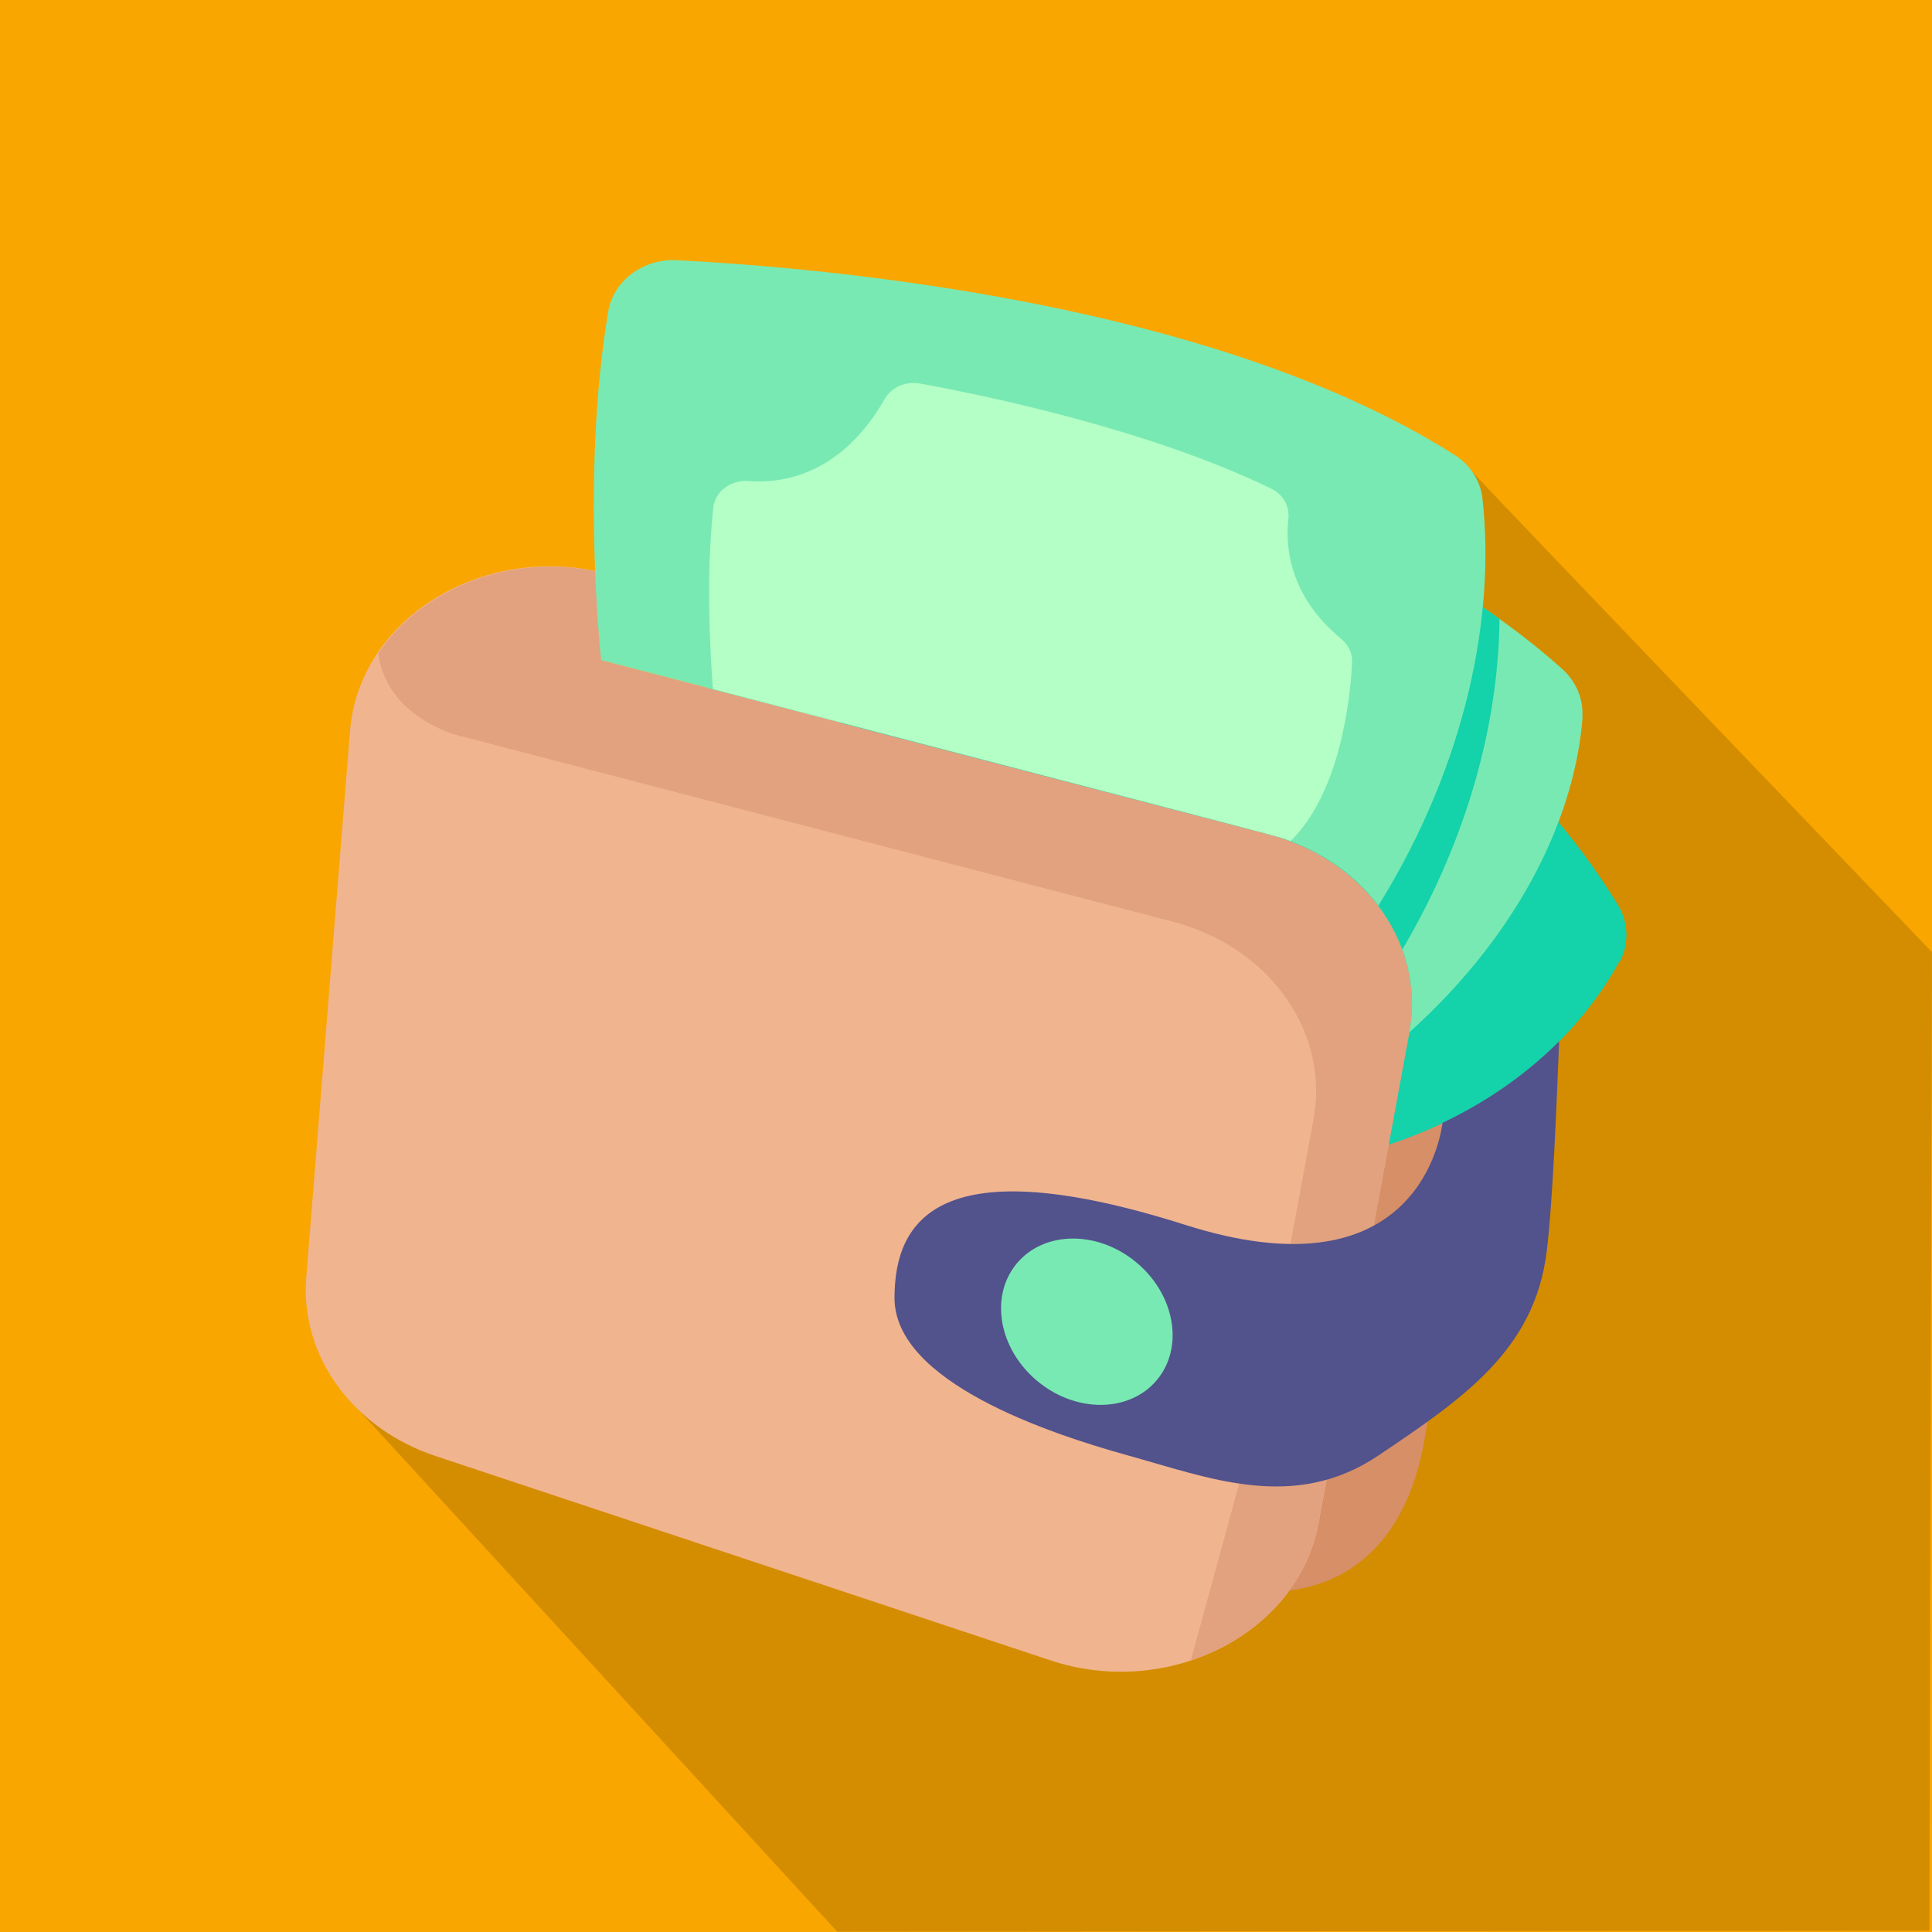
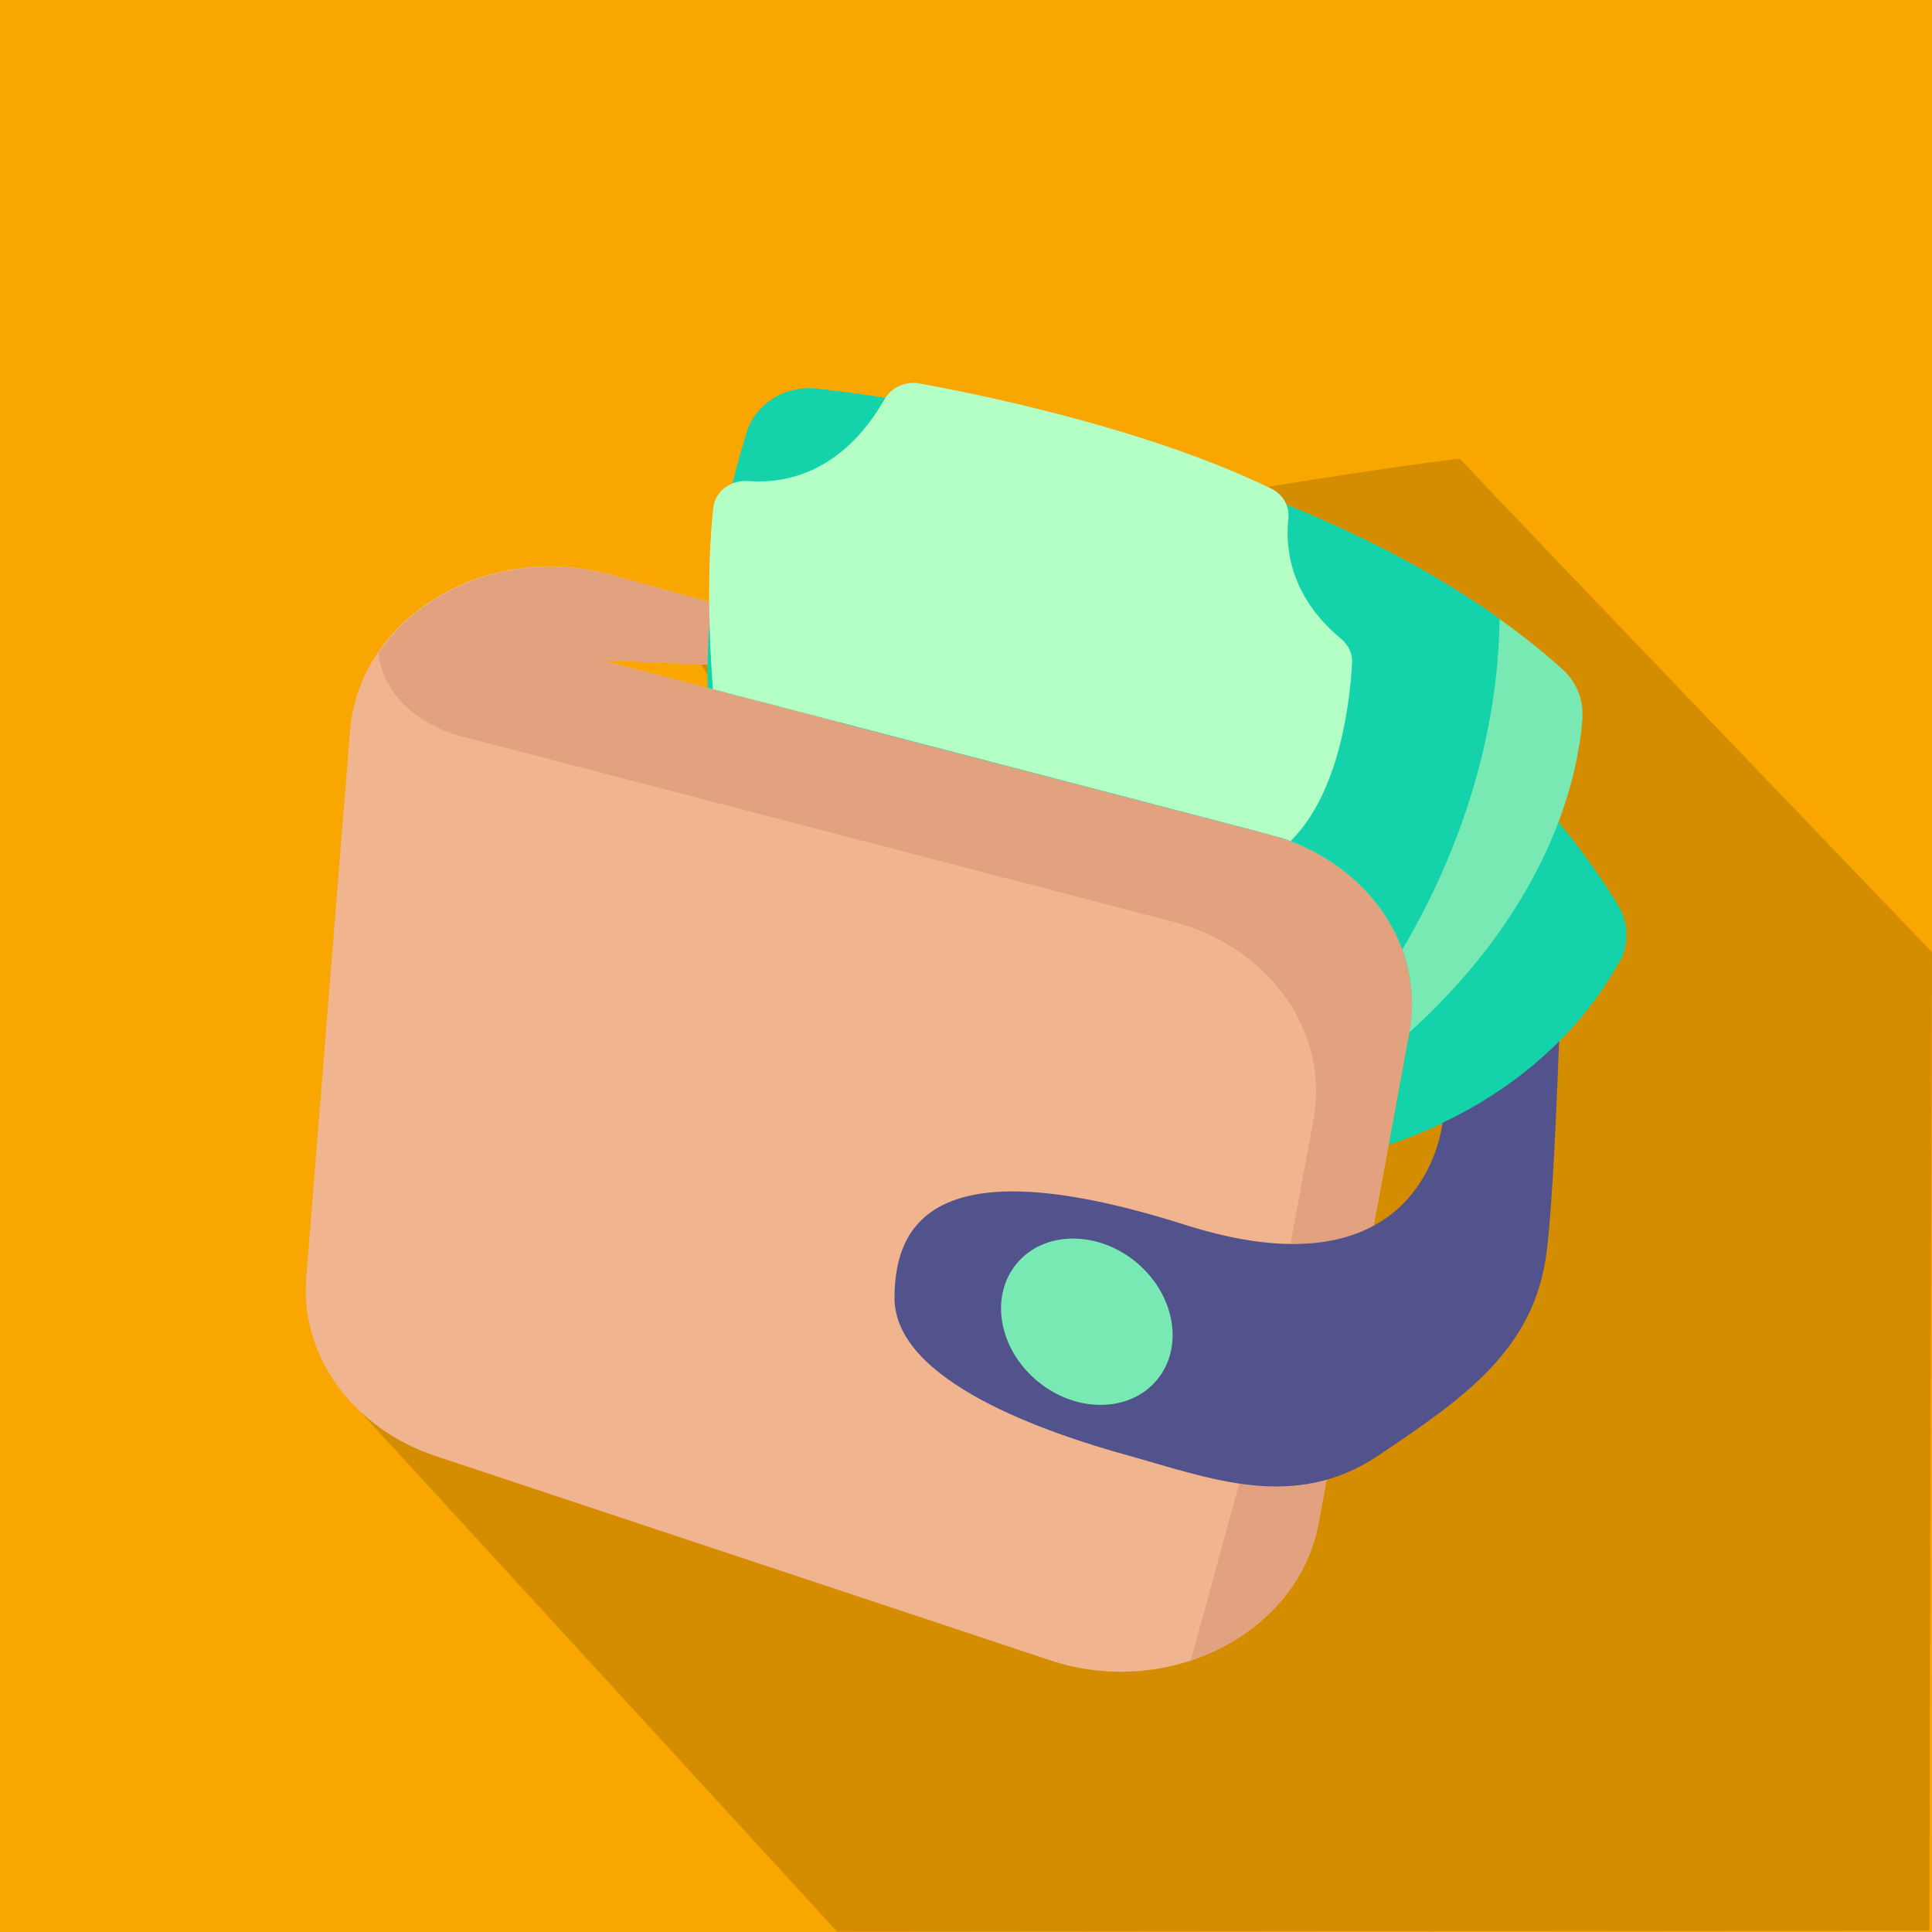
<svg xmlns="http://www.w3.org/2000/svg" id="Layer_1" data-name="Layer 1" viewBox="0 0 60 60">
  <rect width="60" height="60" fill="#f9a600" stroke-width="0" />
  <g opacity=".15">
    <path d="M45.33,14.25c-.49,0-18.7,2.54-23.89,5.16-2.92-3.12,12.03,19.42,8.07,15.29-.88,1.75-17.6,7.63-18.7,8.73l15.19,16.56,33.92-.03c0-4.43.08-30.39.08-30.39,0,0-13.17-13.72-14.67-15.33Z" fill="#000" stroke-width="0" />
  </g>
  <g>
-     <path d="M38.88,49.39s4.47.8,5.38-4.81,2.46-14.21,2.46-14.21l-4.86.86-2.98,18.17Z" fill="#d68f67" stroke-width="0" />
    <path d="M43.77,32.07l-2.82,15.23c-.63,3.42-4.65,5.49-8.34,4.26l-19.08-6.34c-2.58-.86-4.21-3.11-4.02-5.54l1.36-16.98c.29-3.58,4.28-5.91,8.06-4.86l11.39,3.13-11.66-.47,20.72,5.4c3.01.79,4.89,3.43,4.38,6.17Z" fill="#f0b48f" stroke-width="0" />
    <path d="M43.77,32.07l-2.82,15.23c-.38,2.05-1.97,3.6-3.97,4.27l2.17-7.93,1.64-8.86c.51-2.74-1.37-5.38-4.38-6.16l-22.22-5.79s-2.2-.57-2.44-2.54c1.39-2.09,4.35-3.23,7.2-2.44l11.39,3.13-11.66-.47,20.72,5.4c3.01.79,4.89,3.43,4.38,6.17Z" fill="#e2a27f" stroke-width="0" />
    <path d="M50.28,29.88c-.8,1.46-2.82,4.23-7.15,5.67l.64-3.48c.51-2.77-1.41-5.39-4.38-6.16l-13.32-3.47s-.08-2.62,1.37-5.78c.38-.82,1.32-1.27,2.26-1.1,3.06.55,10.04,2.25,15.66,6.94,1.91,1.6,3.58,3.46,4.89,5.61.33.55.35,1.22.04,1.78h0Z" fill="#14d2aa" stroke-width="0" />
    <path d="M49.15,22.26c-.22,2.93-1.8,6.57-5.38,9.8.51-2.79-1.43-5.39-4.38-6.16-15.78-4.11-12.07-3.15-17.4-4.53,0,0-.2-3.39,1.21-7.94.28-.9,1.22-1.47,2.21-1.35,7.67.91,17.32,3.5,23.11,8.7.43.39.66.93.62,1.49h0Z" fill="#79e9b3" stroke-width="0" />
    <path d="M46.57,19.21c-.04,3.6-1.18,7.16-3.02,10.28-.6-1.64-2.09-3.05-4.17-3.6-15.78-4.11-12.07-3.15-17.4-4.53,0,0-.2-3.39,1.21-7.94.28-.9,1.22-1.47,2.21-1.35,6.95.82,15.41,3.03,21.16,7.14h0Z" fill="#14d2aa" stroke-width="0" />
-     <path d="M42.81,28.13c-.77-1.03-1.94-1.84-3.42-2.23-27.54-7.18-11.27-2.94-20.72-5.4,0,0-.64-5.75.22-10.83.16-.95,1.08-1.64,2.12-1.59,4.52.23,16.63,1.27,24.15,6.04.5.31.82.82.88,1.37.4,3.59-.48,8.2-3.23,12.63Z" fill="#79e9b3" stroke-width="0" />
    <path d="M41.99,20.59c-.06,1.14-.37,4.02-1.91,5.53-.49-.18.9.2-17.94-4.72-.11-1.46-.2-3.65.01-5.62.05-.52.55-.89,1.11-.84,1.08.08,2.87-.21,4.21-2.54.21-.37.65-.57,1.09-.49,1.93.35,7.07,1.4,10.91,3.26.38.18.59.56.54.95-.09.83.01,2.37,1.64,3.72.23.19.36.47.34.75h0Z" fill="#b4ffc6" stroke-width="0" />
    <path d="M48.42,32.34c-.07,1.72-.19,4.96-.39,6.56-.39,3.04-2.59,4.53-5.22,6.3s-5.28.69-7.78,0c-2.49-.69-7.25-2.29-7.25-4.89,0-2.47,1.44-4.68,9.03-2.27,6.92,2.2,7.88-2.36,7.99-3.17,1.56-.74,2.74-1.65,3.62-2.53h0Z" fill="#52528c" stroke-width="0" />
    <ellipse cx="33.75" cy="41.05" rx="2.4" ry="2.83" transform="translate(-19.39 40.96) rotate(-50.48)" fill="#79e9b3" stroke-width="0" />
  </g>
</svg>